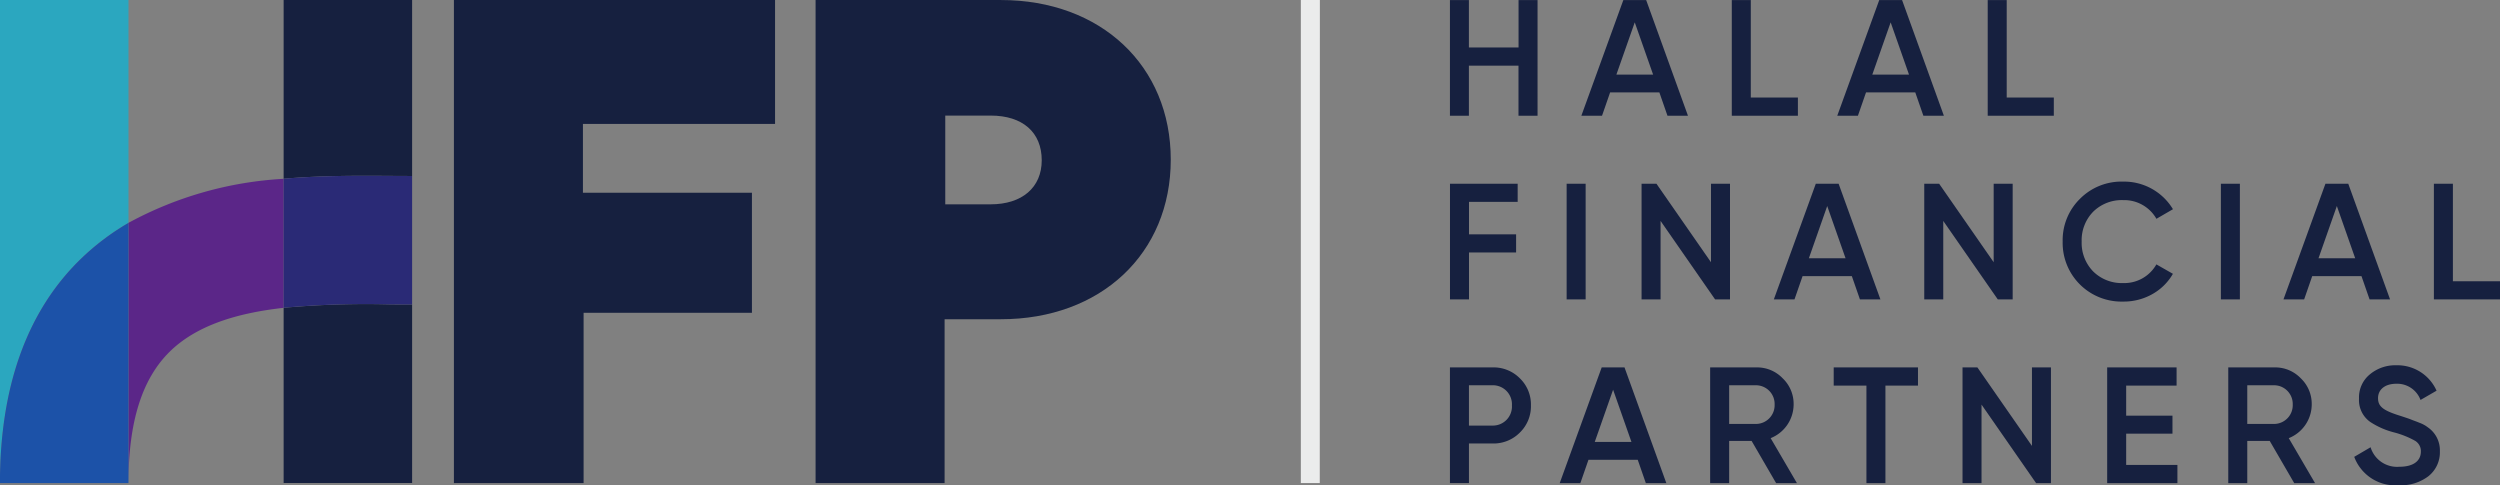
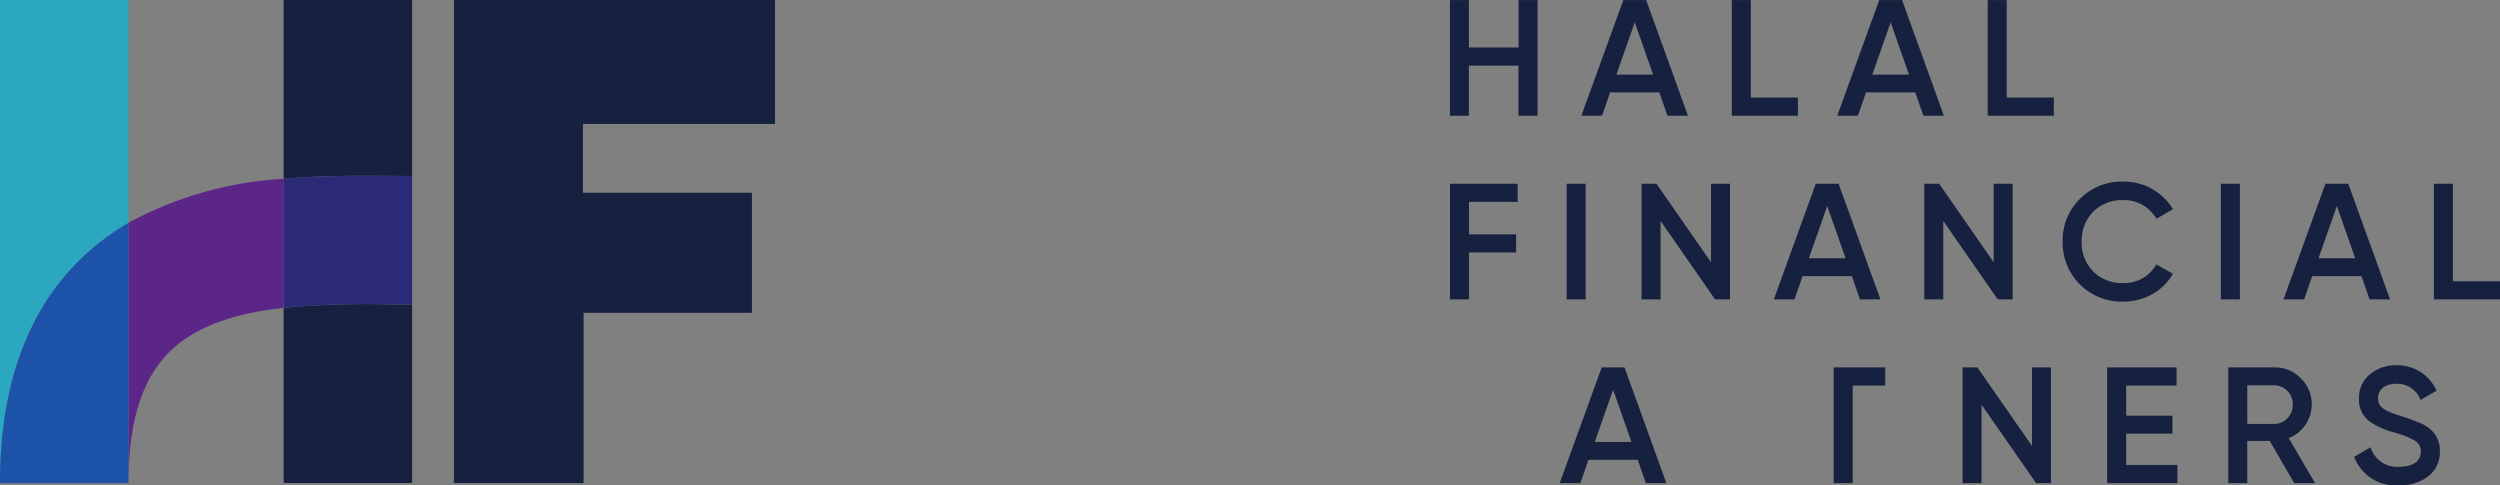
<svg xmlns="http://www.w3.org/2000/svg" width="220.902" height="42.88" viewBox="0 0 220.902 42.88">
  <rect x="0" y="0" width="220.902" height="42.88" fill="#808080" stroke="none" />
  <defs>
    <clipPath id="a">
      <path d="M0-10h220.9v-42.88H0z" transform="translate(0 52.879)" fill="none" />
    </clipPath>
  </defs>
  <path d="M40.108.002v42.683h11.459V27.641h14.874V17.033H51.508V10.95h16.976V.002z" fill="#16203f" />
  <g clip-path="url(#a)">
-     <path d="M88.439.002H72.065v42.683h11.4V28.208h4.972c8.838 0 15.012-5.8 15.012-14.1S97.277.002 88.439.002m-4.915 10.21h4.007c2.828 0 4.517 1.477 4.517 3.95 0 2.4-1.731 3.892-4.517 3.892h-4.007z" fill="#16203f" />
-   </g>
-   <path d="M114.943 0v42.685h1.673L116.625 0z" fill="#ebecec" />
+     </g>
  <path d="M134.18.004v4.192h-4.387V.004h-1.675v10.223h1.675V5.804h4.382v4.425h1.684V.004zm9.26 0l-3.71 10.223h1.826l.715-2.06h4.353l.715 2.06h1.811L145.456.004zm1.008 1.971l1.622 4.615h-3.244zm8.574-1.971v10.223h5.842V8.62h-4.162V.004zm13.03 0l-3.71 10.223h1.825l.716-2.06h4.353l.715 2.06h1.812L168.068.004zm1.008 1.971l1.621 4.615h-3.242zm8.575-1.971v10.223h5.842V8.62h-4.163V.004zM134.102 17.84h-4.3v2.864h4.162v1.605h-4.162v4.148h-1.68V16.234h5.98zm4.327-1.606h1.68v10.224h-1.68zm12.756 0h1.679v10.224h-1.315l-4.819-6.937v6.937h-1.68V16.234h1.314l4.82 6.937zm13.161 10.224l-.716-2.06h-4.353l-.716 2.06h-1.825l3.71-10.224h2.015l3.695 10.224zm-4.513-3.637h3.242l-1.621-4.616zm16.33-6.587h1.679v10.224h-1.314l-4.82-6.937v6.937h-1.679V16.234h1.314l4.82 6.937z" fill="#16203f" />
  <g clip-path="url(#a)">
    <path d="M183.778 25.129a5.177 5.177 0 01-1.519-3.782 5.119 5.119 0 011.519-3.77 5.163 5.163 0 013.826-1.53 5.042 5.042 0 014.4 2.439l-1.46.847a3.273 3.273 0 00-2.936-1.65 3.591 3.591 0 00-2.662 1.034 3.6 3.6 0 00-1.008 2.63 3.6 3.6 0 001.008 2.628 3.591 3.591 0 002.658 1.037 3.256 3.256 0 002.936-1.65l1.46.832a4.793 4.793 0 01-1.826 1.8 5.133 5.133 0 01-2.57.653 5.205 5.205 0 01-3.826-1.518" fill="#16203f" />
  </g>
  <path d="M196.239 16.234h1.679v10.224h-1.679zm13.139 10.224l-.716-2.06h-4.352l-.715 2.06h-1.826l3.709-10.224h2.016l3.695 10.224zm-4.513-3.637h3.242l-1.621-4.616zm10.195-6.587v10.224h5.842v-1.606h-4.162v-8.618z" fill="#16203f" />
  <g clip-path="url(#a)">
-     <path d="M131.886 32.464a3.266 3.266 0 012.409.964 3.212 3.212 0 01.979 2.395 3.237 3.237 0 01-.979 2.4 3.266 3.266 0 01-2.409.964h-2.089v3.5h-1.679V32.464zm0 5.141a1.685 1.685 0 001.709-1.782 1.685 1.685 0 00-1.709-1.782h-2.089v3.564z" fill="#16203f" />
-   </g>
+     </g>
  <path d="M141.527 32.464l-3.709 10.224h1.825l.715-2.06h4.354l.715 2.06h1.811l-3.695-10.224zm1.008 1.972l1.621 4.614h-3.242z" fill="#16203f" />
  <g clip-path="url(#a)">
-     <path d="M156.938 42.688l-2.162-3.724h-1.986v3.724h-1.68V32.465h4.087a3.119 3.119 0 012.322.963 3.117 3.117 0 01.967 2.323 3.218 3.218 0 01-2.03 2.964l2.322 3.973zm-4.148-8.646v3.417h2.407a1.655 1.655 0 001.61-1.708 1.654 1.654 0 00-1.61-1.709z" fill="#16203f" />
-   </g>
-   <path d="M162.027 32.464v1.607h2.892v8.617h1.679v-8.617h2.877v-1.607zm17.518 0v6.937l-4.821-6.937h-1.314v10.224h1.679v-6.937l4.82 6.937h1.315V32.464zm6.646 0v10.224h6.207v-1.606h-4.528v-2.761h4.091v-1.592h-4.091v-2.658h4.455v-1.607z" fill="#16203f" />
+     </g>
+   <path d="M162.027 32.464v1.607v8.617h1.679v-8.617h2.877v-1.607zm17.518 0v6.937l-4.821-6.937h-1.314v10.224h1.679v-6.937l4.82 6.937h1.315V32.464zm6.646 0v10.224h6.207v-1.606h-4.528v-2.761h4.091v-1.592h-4.091v-2.658h4.455v-1.607z" fill="#16203f" />
  <g clip-path="url(#a)">
    <path d="M202.719 42.688l-2.162-3.724h-1.986v3.724h-1.68V32.465h4.087a3.119 3.119 0 012.322.963 3.116 3.116 0 01.966 2.323 3.217 3.217 0 01-2.03 2.965l2.323 3.972zm-4.148-8.646v3.417h2.407a1.655 1.655 0 001.61-1.708 1.654 1.654 0 00-1.61-1.709zm9.45 6.325l1.446-.847a2.445 2.445 0 002.543 1.723c1.271 0 1.9-.54 1.9-1.344a1.062 1.062 0 00-.511-.95 7.874 7.874 0 00-1.812-.73 6.958 6.958 0 01-2.149-.935 2.355 2.355 0 01-.994-2.06 2.628 2.628 0 01.964-2.148 3.488 3.488 0 012.323-.8 3.786 3.786 0 013.565 2.246l-1.417.818a2.2 2.2 0 00-2.147-1.431c-.979 0-1.607.5-1.607 1.272s.5 1.11 2.061 1.592c.394.132.672.22.847.293s.438.161.759.293a2.787 2.787 0 01.745.409 2.454 2.454 0 011.053 2.1 2.694 2.694 0 01-1.01 2.208 4 4 0 01-2.614.8 3.874 3.874 0 01-3.945-2.509M25.062 27.197v15.484h11.353V26.903c-1.037 0-1.529 0-2.019-.008a79.979 79.979 0 00-9.334.302m0-27.197v15.793c3.317-.286 6.549-.272 9.414-.251.468 0 .937.006 1.939.008V0z" fill="#16203f" />
    <path d="M11.353 19.691V0H0v42.683c0-8.442 2.345-15.051 6.971-19.643a21.852 21.852 0 014.382-3.349" fill="#2ba7bf" />
    <path d="M11.353 19.691v22.993c0-5.384 1.183-9.172 3.617-11.584s6.13-3.458 10.093-3.9V15.8a32.419 32.419 0 00-13.71 3.891" fill="#5b2688" />
    <path d="M34.396 26.895c.695 0 1.369.01 2.018.01V15.553c-.622 0-1.269 0-1.936-.01-2.866-.02-6.1-.035-9.415.251v11.4a79.979 79.979 0 019.334-.3" fill="#2a2a76" />
    <path d="M6.971 23.041C2.345 27.633-.004 34.242-.004 42.684h11.357V19.692a21.874 21.874 0 00-4.382 3.349" fill="#1c52a8" />
  </g>
</svg>